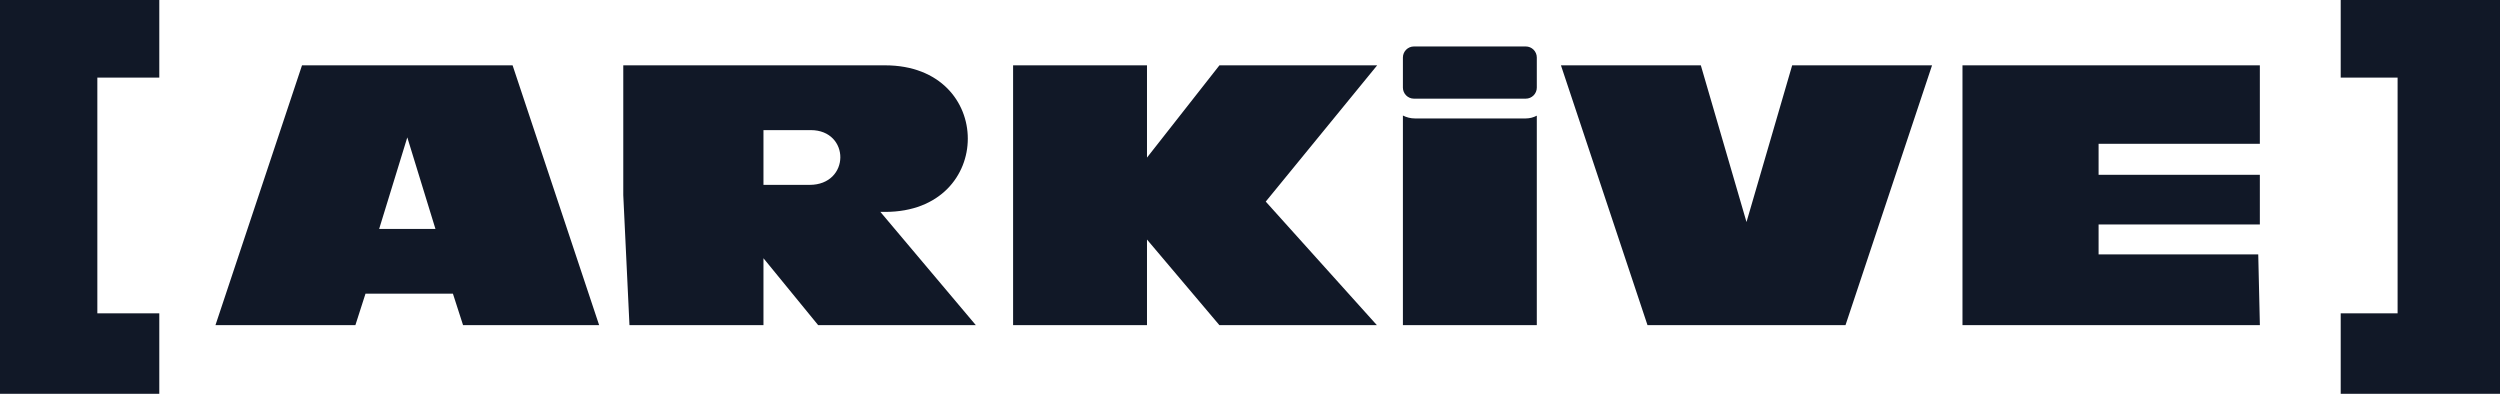
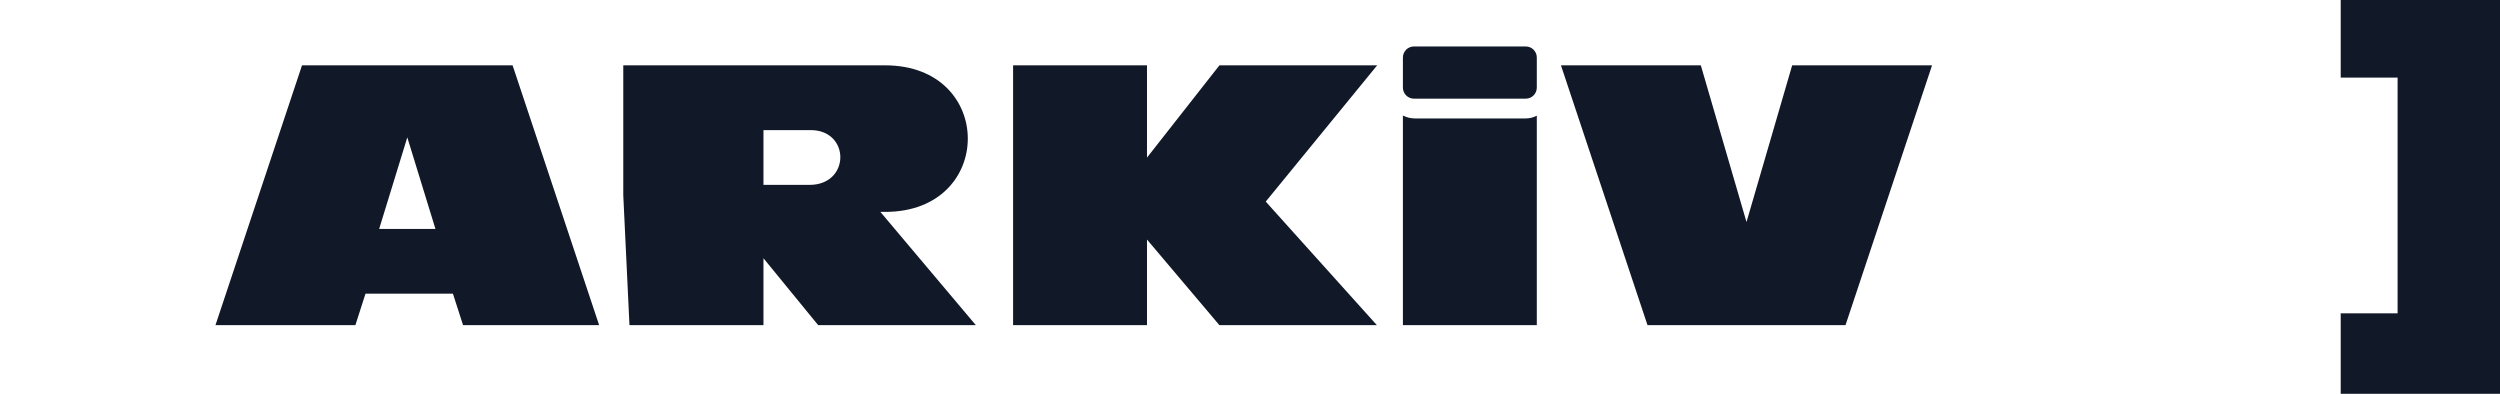
<svg xmlns="http://www.w3.org/2000/svg" width="565" height="89" viewBox="0 0 565 89" fill="none">
  <path d="M82.601 66.373L80.317 73.483H48.694L68.254 14.765H115.845L135.405 73.483H104.651L102.36 66.373H82.601ZM85.689 51.733H98.41L92.049 31.048L85.689 51.733ZM220.537 73.483H184.905L172.543 58.363V73.483H142.259L140.861 44.112V14.765H200.04C206.318 14.765 210.981 16.856 214.074 19.951C217.171 23.05 218.723 27.186 218.723 31.328C218.723 35.469 217.171 39.605 214.074 42.704C210.981 45.799 206.318 47.889 200.04 47.889H198.965L220.537 73.483ZM172.543 41.78H182.989C185.237 41.78 186.968 41.027 188.142 39.857C189.311 38.692 189.898 37.142 189.916 35.599C189.933 34.056 189.381 32.504 188.253 31.336C187.12 30.162 185.435 29.406 183.247 29.406H172.543V41.78ZM275.593 14.765H311.24L286.059 45.561L311.172 73.483H275.582L259.22 54.133V73.483H228.959V14.765H259.22V35.618L275.593 14.765ZM317.057 26.109C317.898 26.54 318.833 26.769 319.787 26.769H344.812C345.691 26.769 346.551 26.551 347.318 26.141V73.483H317.057V26.109ZM394.709 50.176L405.03 14.765H436.643L417.083 73.483H372.334L352.774 14.765H384.387L394.709 50.176ZM319.557 10.5H344.818C346.199 10.5 347.318 11.619 347.318 13V19.797C347.318 21.177 346.199 22.297 344.818 22.297H319.557C318.177 22.297 317.057 21.177 317.057 19.797V13C317.057 11.619 318.177 10.5 319.557 10.5Z" fill="#111827" />
-   <path d="M510.733 73.483H443.521V14.765H510.726V32.5H474.281V39.5H510.726V50.733H474.281V57.5H510.363L510.733 73.483Z" fill="#111827" />
  <path d="M565 89H529V70.81H541.857V17.54H529V0H565V89Z" fill="#111827" />
-   <path d="M36 -1.90735e-06L5.66118e-06 -5.06639e-06L0 89H36V70.81H22V17.54L36 17.54L36 -1.90735e-06Z" fill="#111827" />
</svg>